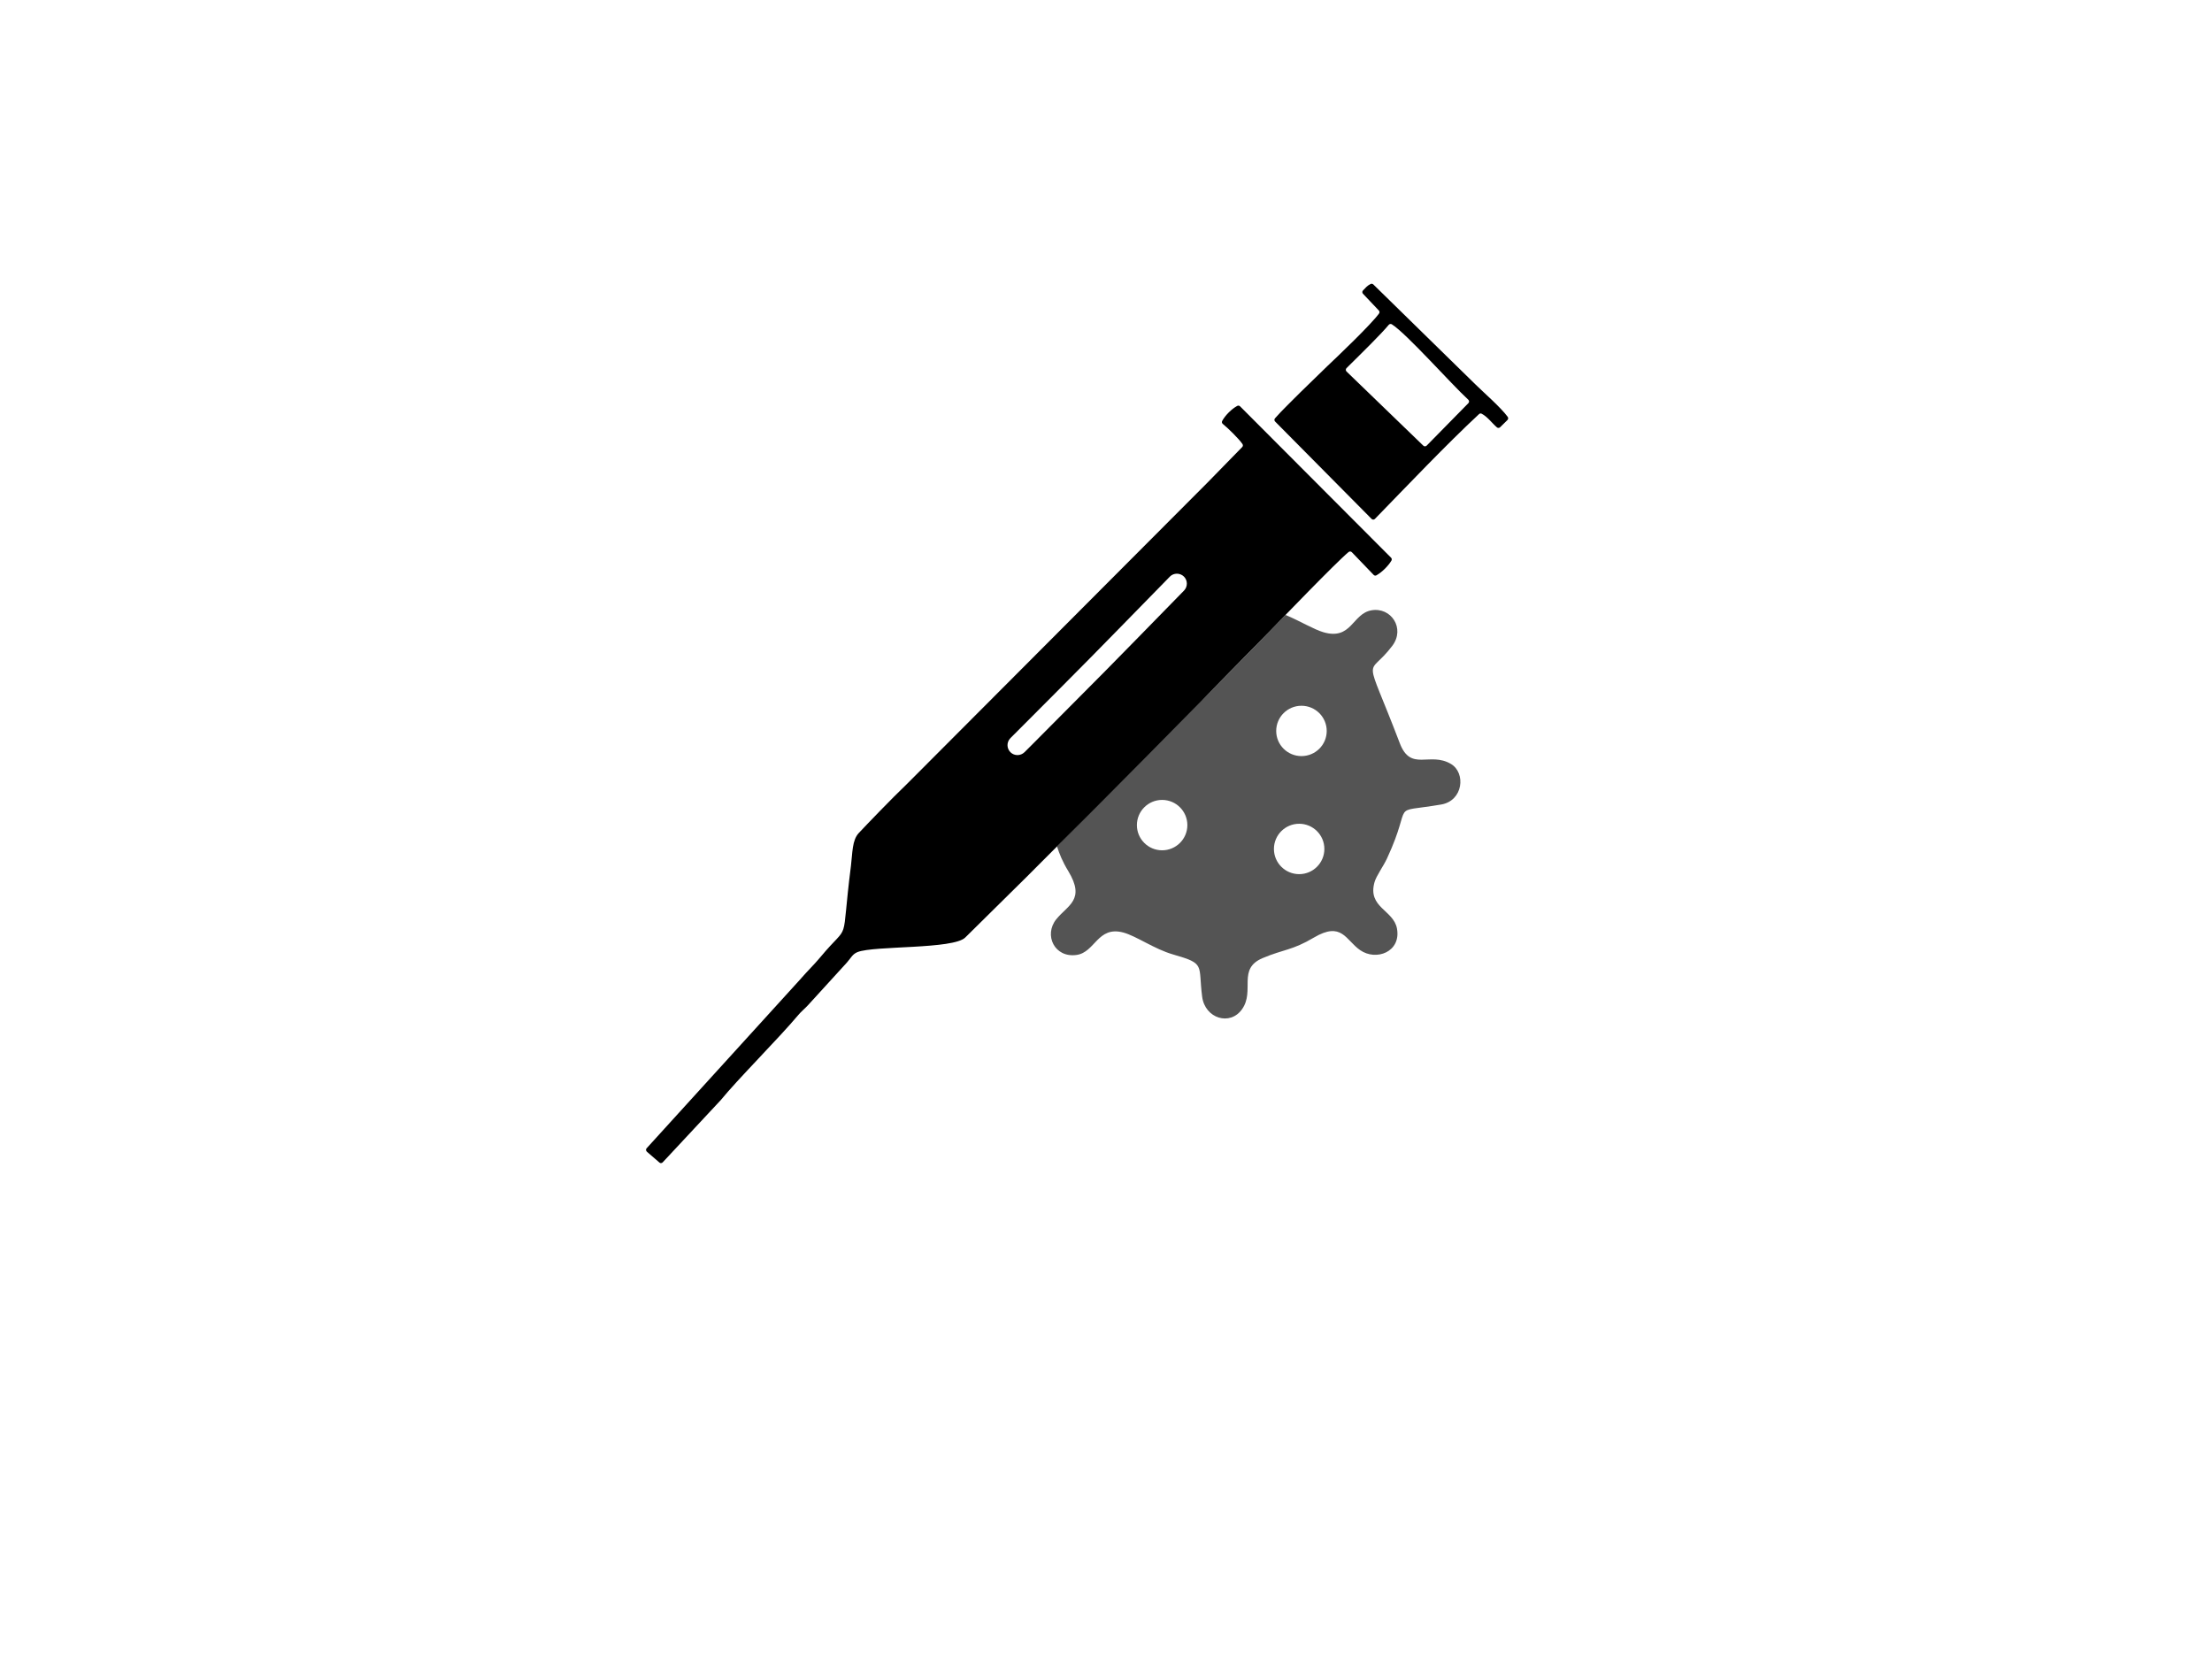
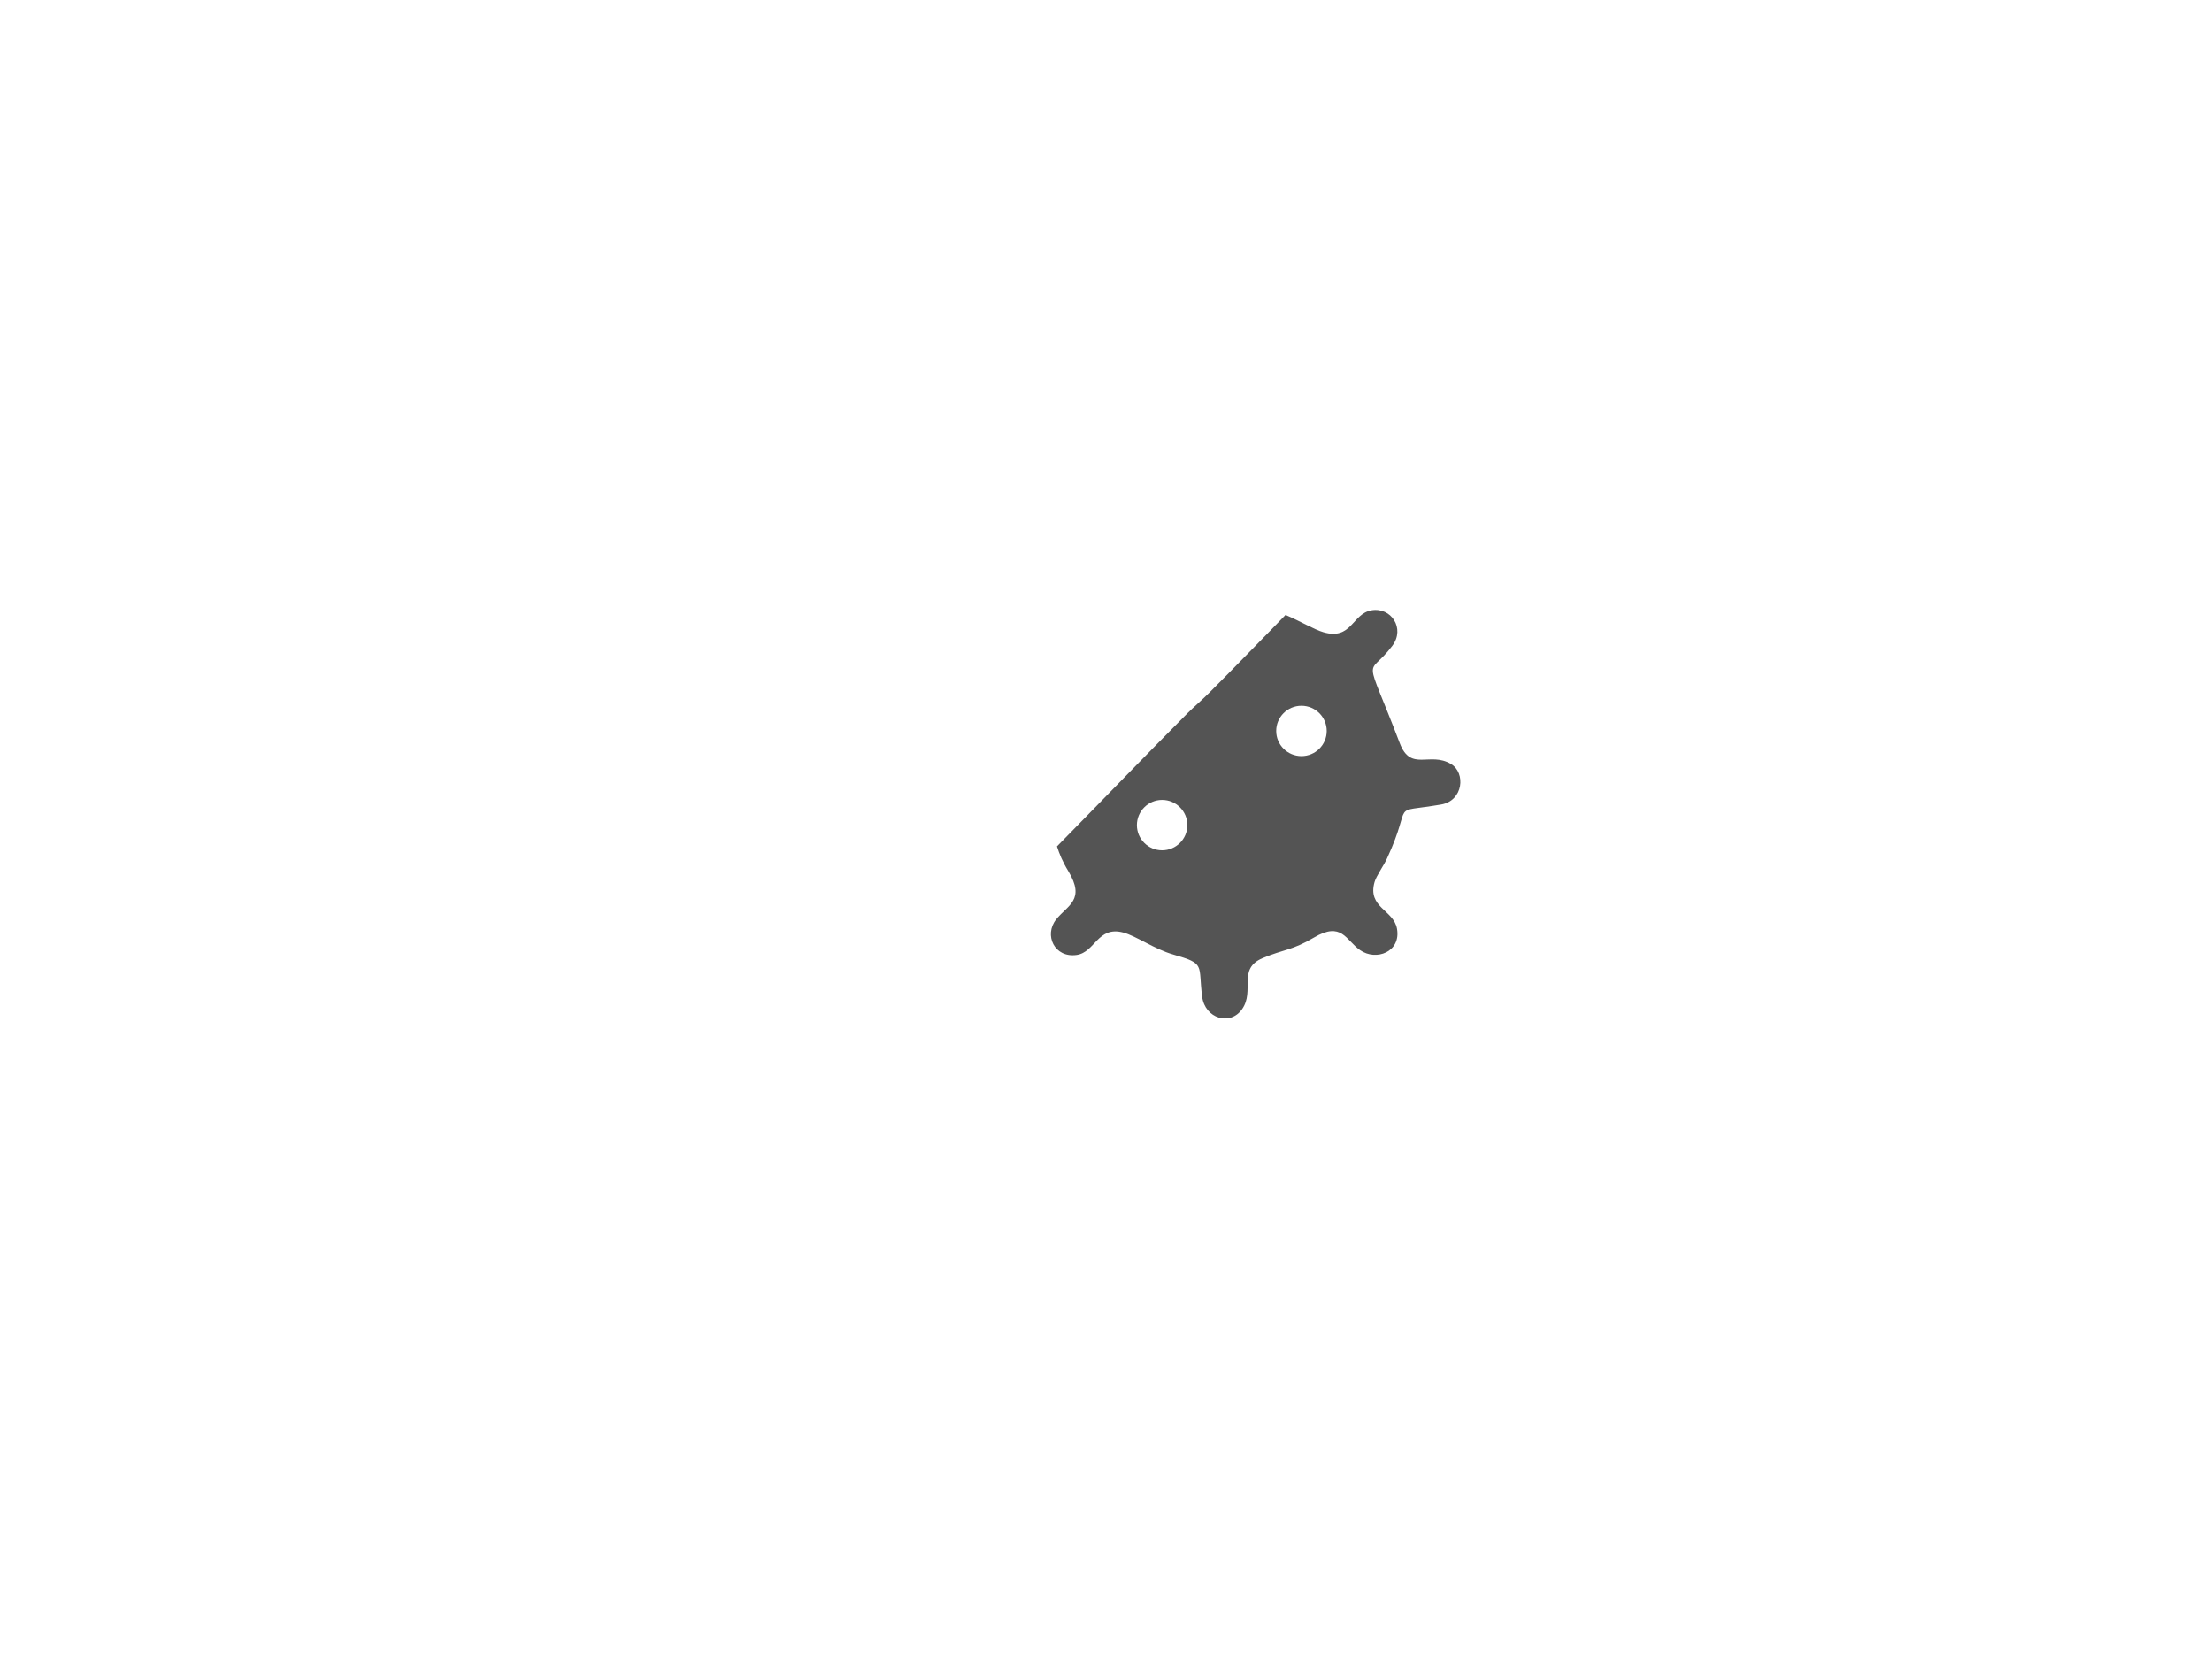
<svg xmlns="http://www.w3.org/2000/svg" width="200" zoomAndPan="magnify" viewBox="0 47.25 375 281.25" height="150" preserveAspectRatio="xMidYMid meet" version="1.0">
  <rect x="0" y="47.25" width="375" height="281.25" fill="#FFFFFF" />
  <defs>
    <clipPath id="e47a075944">
-       <path d="M 109.52 95 L 255.77 95 L 255.77 244.91 L 109.52 244.91 Z M 109.52 95 " clip-rule="nonzero" />
-     </clipPath>
+       </clipPath>
  </defs>
  <rect x="-37.5" width="450" fill="#ffffff" y="-37.5" height="450" fill-opacity="1" />
  <rect x="-37.5" width="450" fill="#ffffff" y="-37.5" height="450" fill-opacity="1" />
  <rect x="-37.5" width="450" fill="#ffffff" y="-37.5" height="450" fill-opacity="1" />
  <path fill="#545454" d="M 179.188 190.738 C 179.613 192.027 180.113 193.305 181.105 194.926 C 184.062 199.809 181 200.691 179.062 203.102 C 176.926 205.773 178.77 209.672 182.512 209.141 C 185.676 208.695 186.062 204.184 190.418 205.336 C 192.645 205.93 195.676 208.145 198.895 209.066 C 204.438 210.656 203.094 210.75 203.801 216.219 C 204.281 219.918 208.543 221.234 210.574 218.328 C 212.781 215.18 209.719 211.5 214.062 209.672 C 217.676 208.152 219.062 208.383 222.738 206.199 C 227.48 203.395 228.125 206.617 230.574 208.32 C 233.293 210.223 237.543 208.633 236.832 204.684 C 236.262 201.504 231.781 201.117 233.031 196.773 C 233.344 195.703 234.543 194.074 235.145 192.773 C 239.77 182.797 235.199 185.188 244.312 183.641 C 248.082 183.004 248.52 178.266 245.98 176.762 C 242.375 174.629 239.176 178.141 237.312 173.258 C 231.145 157.09 231.719 162.473 236.043 156.727 C 238.262 153.773 235.824 150.117 232.48 150.719 C 229.23 151.312 229.145 155.832 224.355 154.43 C 222.738 153.961 220.469 152.57 217.938 151.5 C 217.855 151.582 217.781 151.664 217.707 151.738 C 216.543 152.941 215.613 153.898 215.145 154.375 C 212.824 156.746 210.738 158.898 208.395 161.277 C 207.188 162.492 206.199 163.48 205 164.695 C 204 165.723 202.355 167.117 201.324 168.156 C 193.969 175.543 186.863 182.934 179.605 190.312 C 179.469 190.457 179.332 190.602 179.188 190.738 Z M 179.188 190.738 " fill-opacity="1" fill-rule="evenodd" />
  <path fill="#ffffff" d="M 220.637 166.898 C 223 166.898 224.918 168.809 224.918 171.168 C 224.918 173.527 223 175.43 220.637 175.43 C 218.27 175.43 216.355 173.527 216.355 171.168 C 216.355 168.809 218.27 166.898 220.637 166.898 Z M 220.637 166.898 " fill-opacity="1" fill-rule="evenodd" />
  <path fill="#ffffff" d="M 197.012 182.859 C 199.375 182.859 201.293 184.773 201.293 187.133 C 201.293 189.488 199.375 191.402 197.012 191.402 C 194.656 191.402 192.738 189.488 192.738 187.133 C 192.738 184.773 194.656 182.859 197.012 182.859 Z M 197.012 182.859 " fill-opacity="1" fill-rule="evenodd" />
-   <path fill="#ffffff" d="M 220.25 186.902 C 222.605 186.902 224.52 188.812 224.52 191.172 C 224.52 193.531 222.605 195.445 220.25 195.445 C 217.887 195.445 215.969 193.531 215.969 191.172 C 215.969 188.812 217.887 186.902 220.25 186.902 Z M 220.25 186.902 " fill-opacity="1" fill-rule="evenodd" />
  <g clip-path="url(#e47a075944)">
    <path fill="#000000" d="M 215.145 154.375 C 217.02 152.453 226.48 142.613 228.625 140.836 C 228.793 140.703 229.031 140.711 229.176 140.867 L 232.875 144.711 C 233.012 144.848 233.207 144.879 233.363 144.773 C 234.332 144.223 235.375 143.164 235.895 142.281 C 235.98 142.113 235.957 141.926 235.824 141.793 L 210.23 116.137 C 210.105 116.012 209.918 115.98 209.75 116.062 C 208.793 116.582 207.719 117.652 207.199 118.609 C 207.105 118.785 207.145 118.992 207.301 119.117 C 208.156 119.805 210 121.602 210.637 122.527 C 210.738 122.691 210.73 122.898 210.594 123.035 L 204.688 129.082 C 187.719 146.094 170.762 163.105 153.824 180.086 C 151.043 182.746 146.875 187.102 145.582 188.48 C 144.449 189.688 144.531 191.848 144.262 194.02 C 142.449 208.328 144.375 203.145 139.051 209.547 C 138.012 210.793 136.875 211.883 135.801 213.121 C 135.801 213.121 135.801 213.121 135.801 213.129 L 109.625 241.914 C 109.551 242 109.512 242.094 109.52 242.207 C 109.531 242.309 109.574 242.402 109.656 242.488 L 111.793 244.336 C 111.949 244.48 112.199 244.461 112.344 244.305 L 122.094 233.852 C 122.105 233.852 122.105 233.84 122.113 233.84 C 125.062 230.215 131.949 223.348 135.27 219.398 C 135.887 218.66 136.293 218.391 136.957 217.684 L 143.613 210.387 C 143.613 210.379 143.613 210.379 143.613 210.379 C 144.27 209.641 144.52 208.996 145.387 208.652 C 148.238 207.539 161.625 208.207 163.645 206.18 L 173.949 196.004 C 187.719 182.258 201.512 168.301 215.145 154.375 Z M 198.312 145.016 C 198.957 144.348 200.031 144.34 200.699 144.984 C 201.363 145.637 201.375 146.695 200.73 147.371 L 200.281 147.828 C 193.762 154.5 190.543 157.797 187.312 161.07 C 184.176 164.238 181.043 167.387 174.855 173.602 L 173.688 174.766 C 173.031 175.418 171.957 175.43 171.301 174.773 C 170.637 174.109 170.637 173.051 171.293 172.387 L 172.457 171.223 C 178.637 165.027 181.77 161.891 184.906 158.711 C 188.105 155.469 191.324 152.164 197.863 145.48 Z M 228.27 109.66 C 231.188 106.781 234.113 103.906 235.438 102.316 C 235.574 102.16 235.793 102.129 235.957 102.23 C 238.438 103.781 246.043 112.383 248.918 115.012 C 249 115.098 249.043 115.191 249.051 115.305 C 249.051 115.406 249.012 115.512 248.938 115.594 L 241.863 122.797 C 241.707 122.953 241.457 122.961 241.301 122.809 L 228.281 110.234 C 228.199 110.16 228.156 110.055 228.156 109.953 C 228.156 109.84 228.199 109.746 228.27 109.66 Z M 231.062 97.047 L 233.75 99.883 C 233.887 100.027 233.906 100.234 233.793 100.391 C 232.426 102.285 226.688 107.75 225 109.34 C 225 109.34 225 109.34 224.988 109.352 L 220.438 113.777 C 220.438 113.777 220.438 113.777 220.426 113.785 C 219.02 115.23 217.426 116.707 216.145 118.172 C 216.012 118.328 216.02 118.566 216.168 118.711 L 232.52 135.215 C 232.594 135.297 232.688 135.34 232.801 135.34 C 232.918 135.34 233.012 135.297 233.094 135.215 C 238.344 129.82 245.301 122.504 250.738 117.457 C 250.863 117.332 251.043 117.309 251.199 117.395 C 252.176 117.902 252.926 118.973 253.77 119.699 C 253.926 119.836 254.168 119.824 254.312 119.68 L 255.562 118.453 C 255.699 118.309 255.719 118.09 255.605 117.922 C 254.395 116.281 251.48 113.754 250.156 112.445 L 232.812 95.465 C 232.676 95.34 232.5 95.32 232.344 95.402 C 231.738 95.715 231.543 96.008 231.062 96.496 C 230.918 96.641 230.918 96.891 231.062 97.047 Z M 231.062 97.047 " fill-opacity="1" fill-rule="evenodd" />
  </g>
</svg>